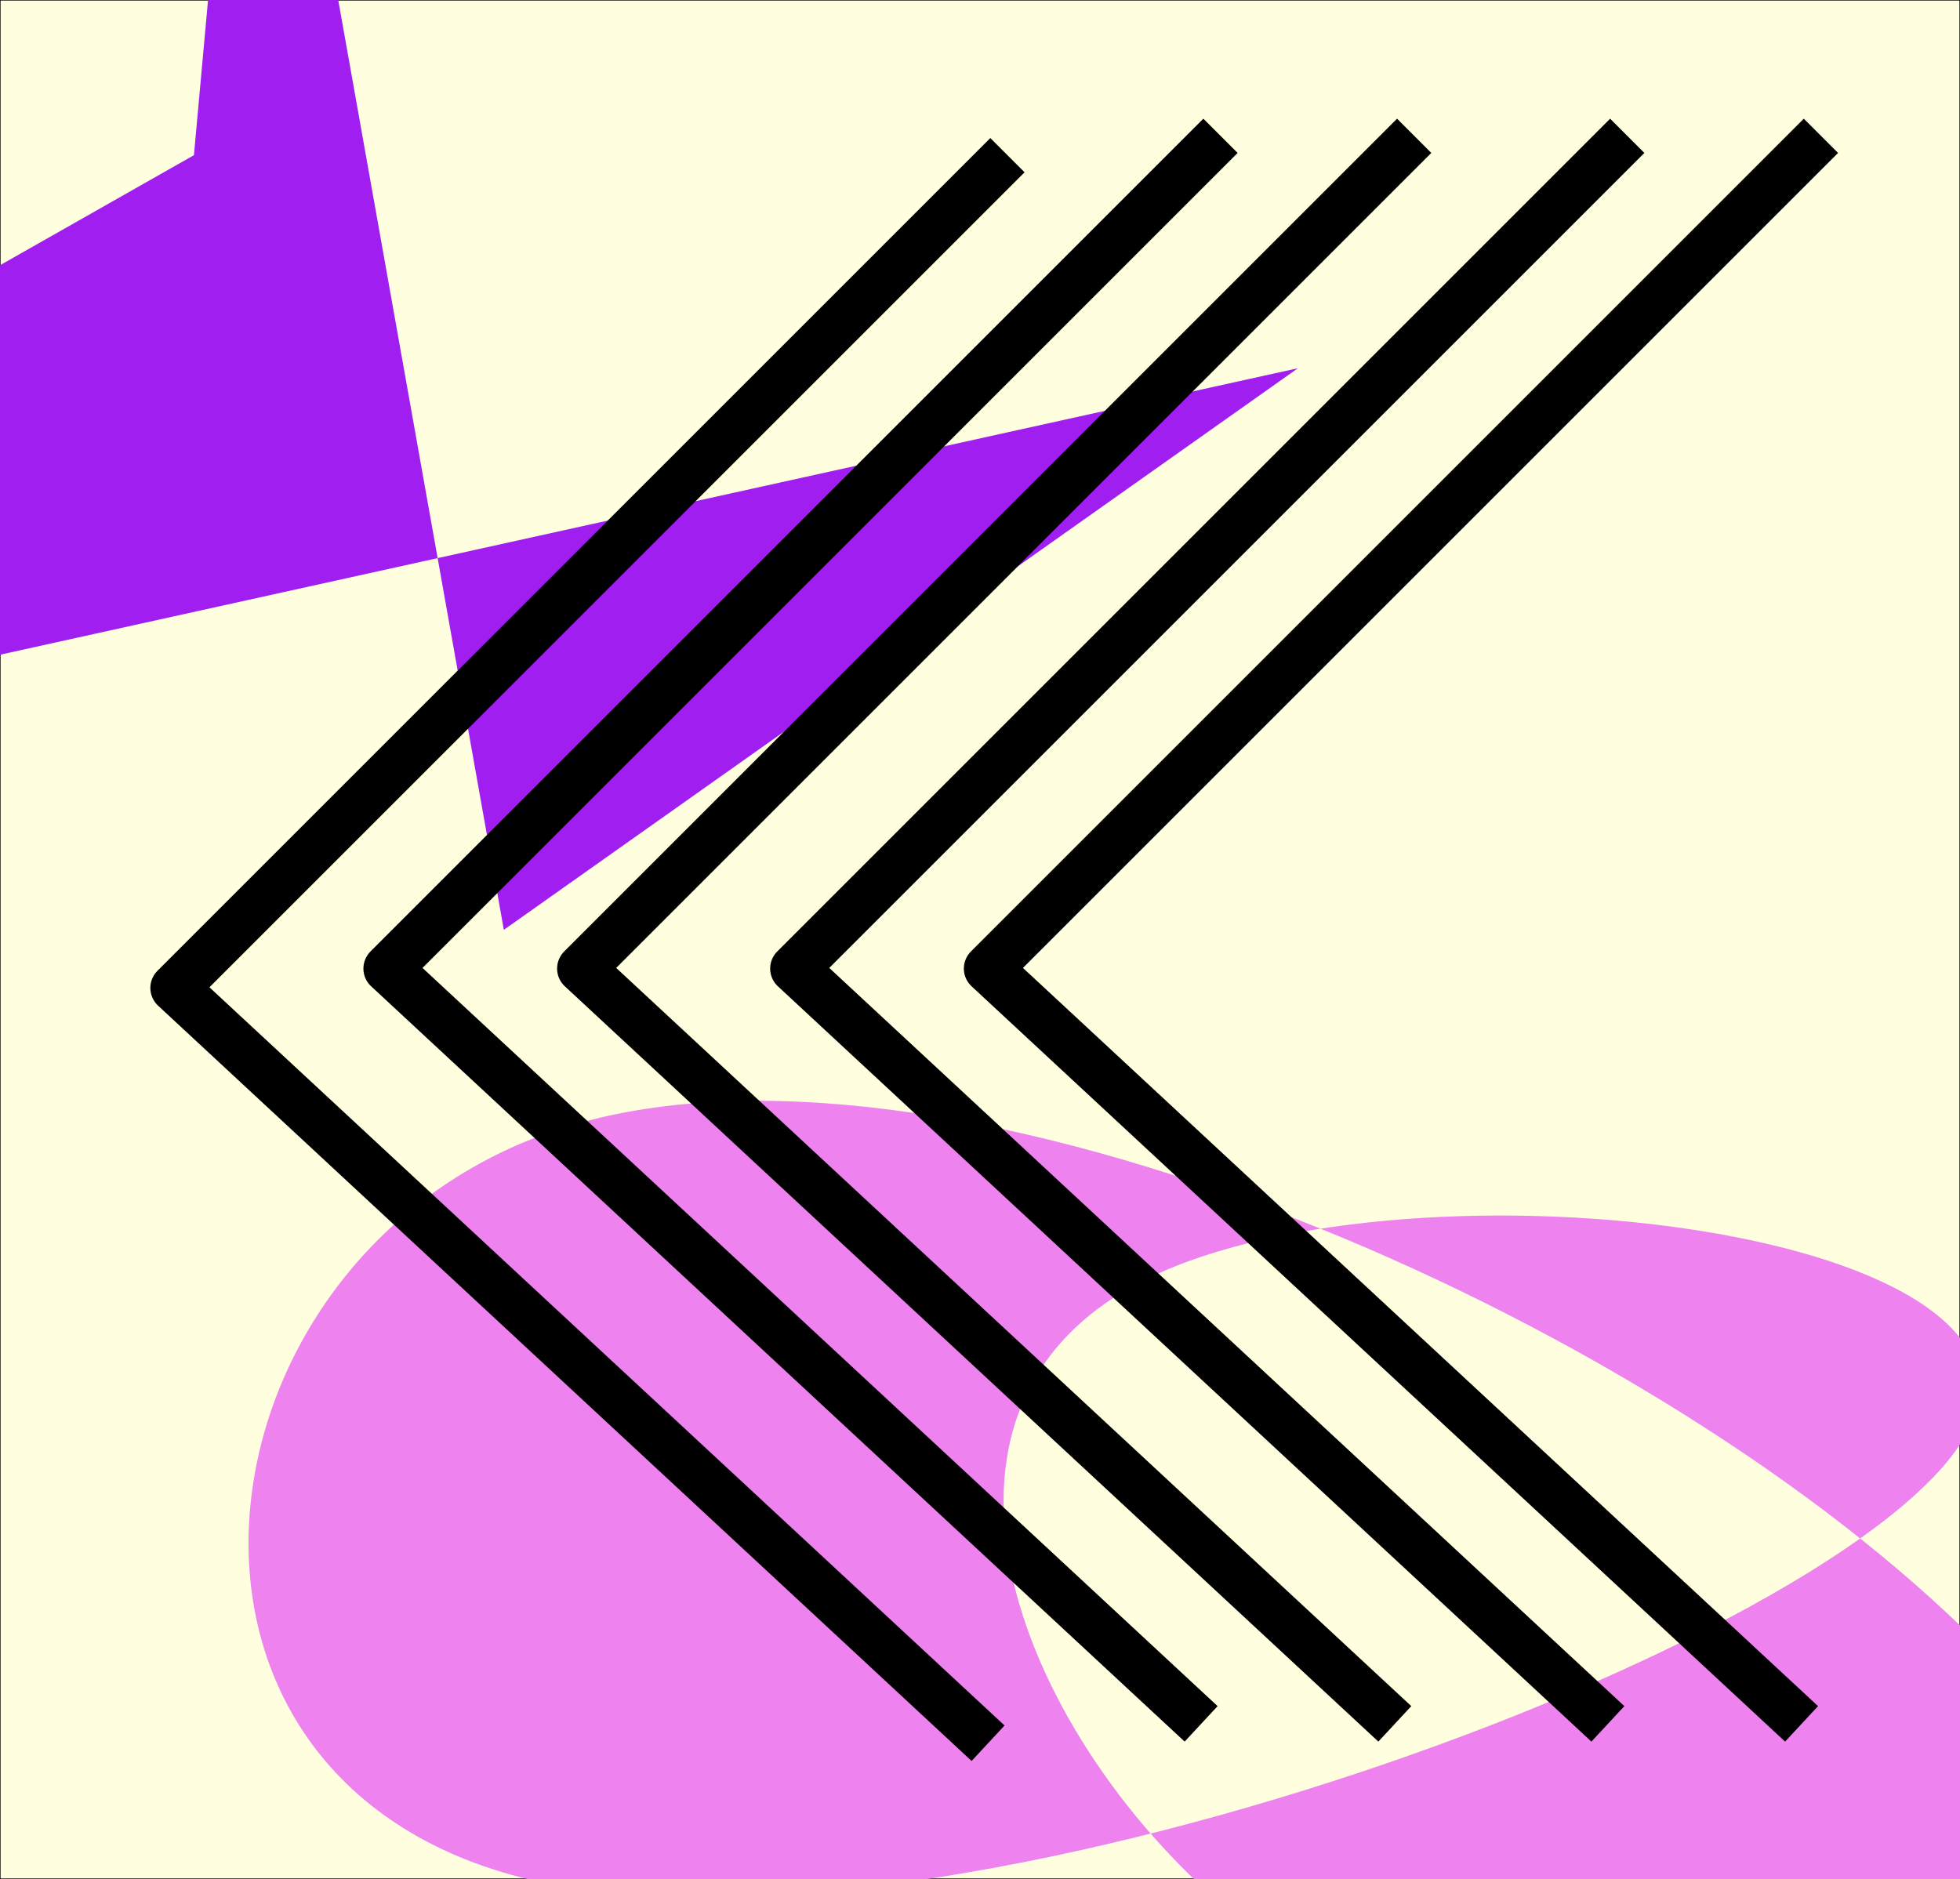
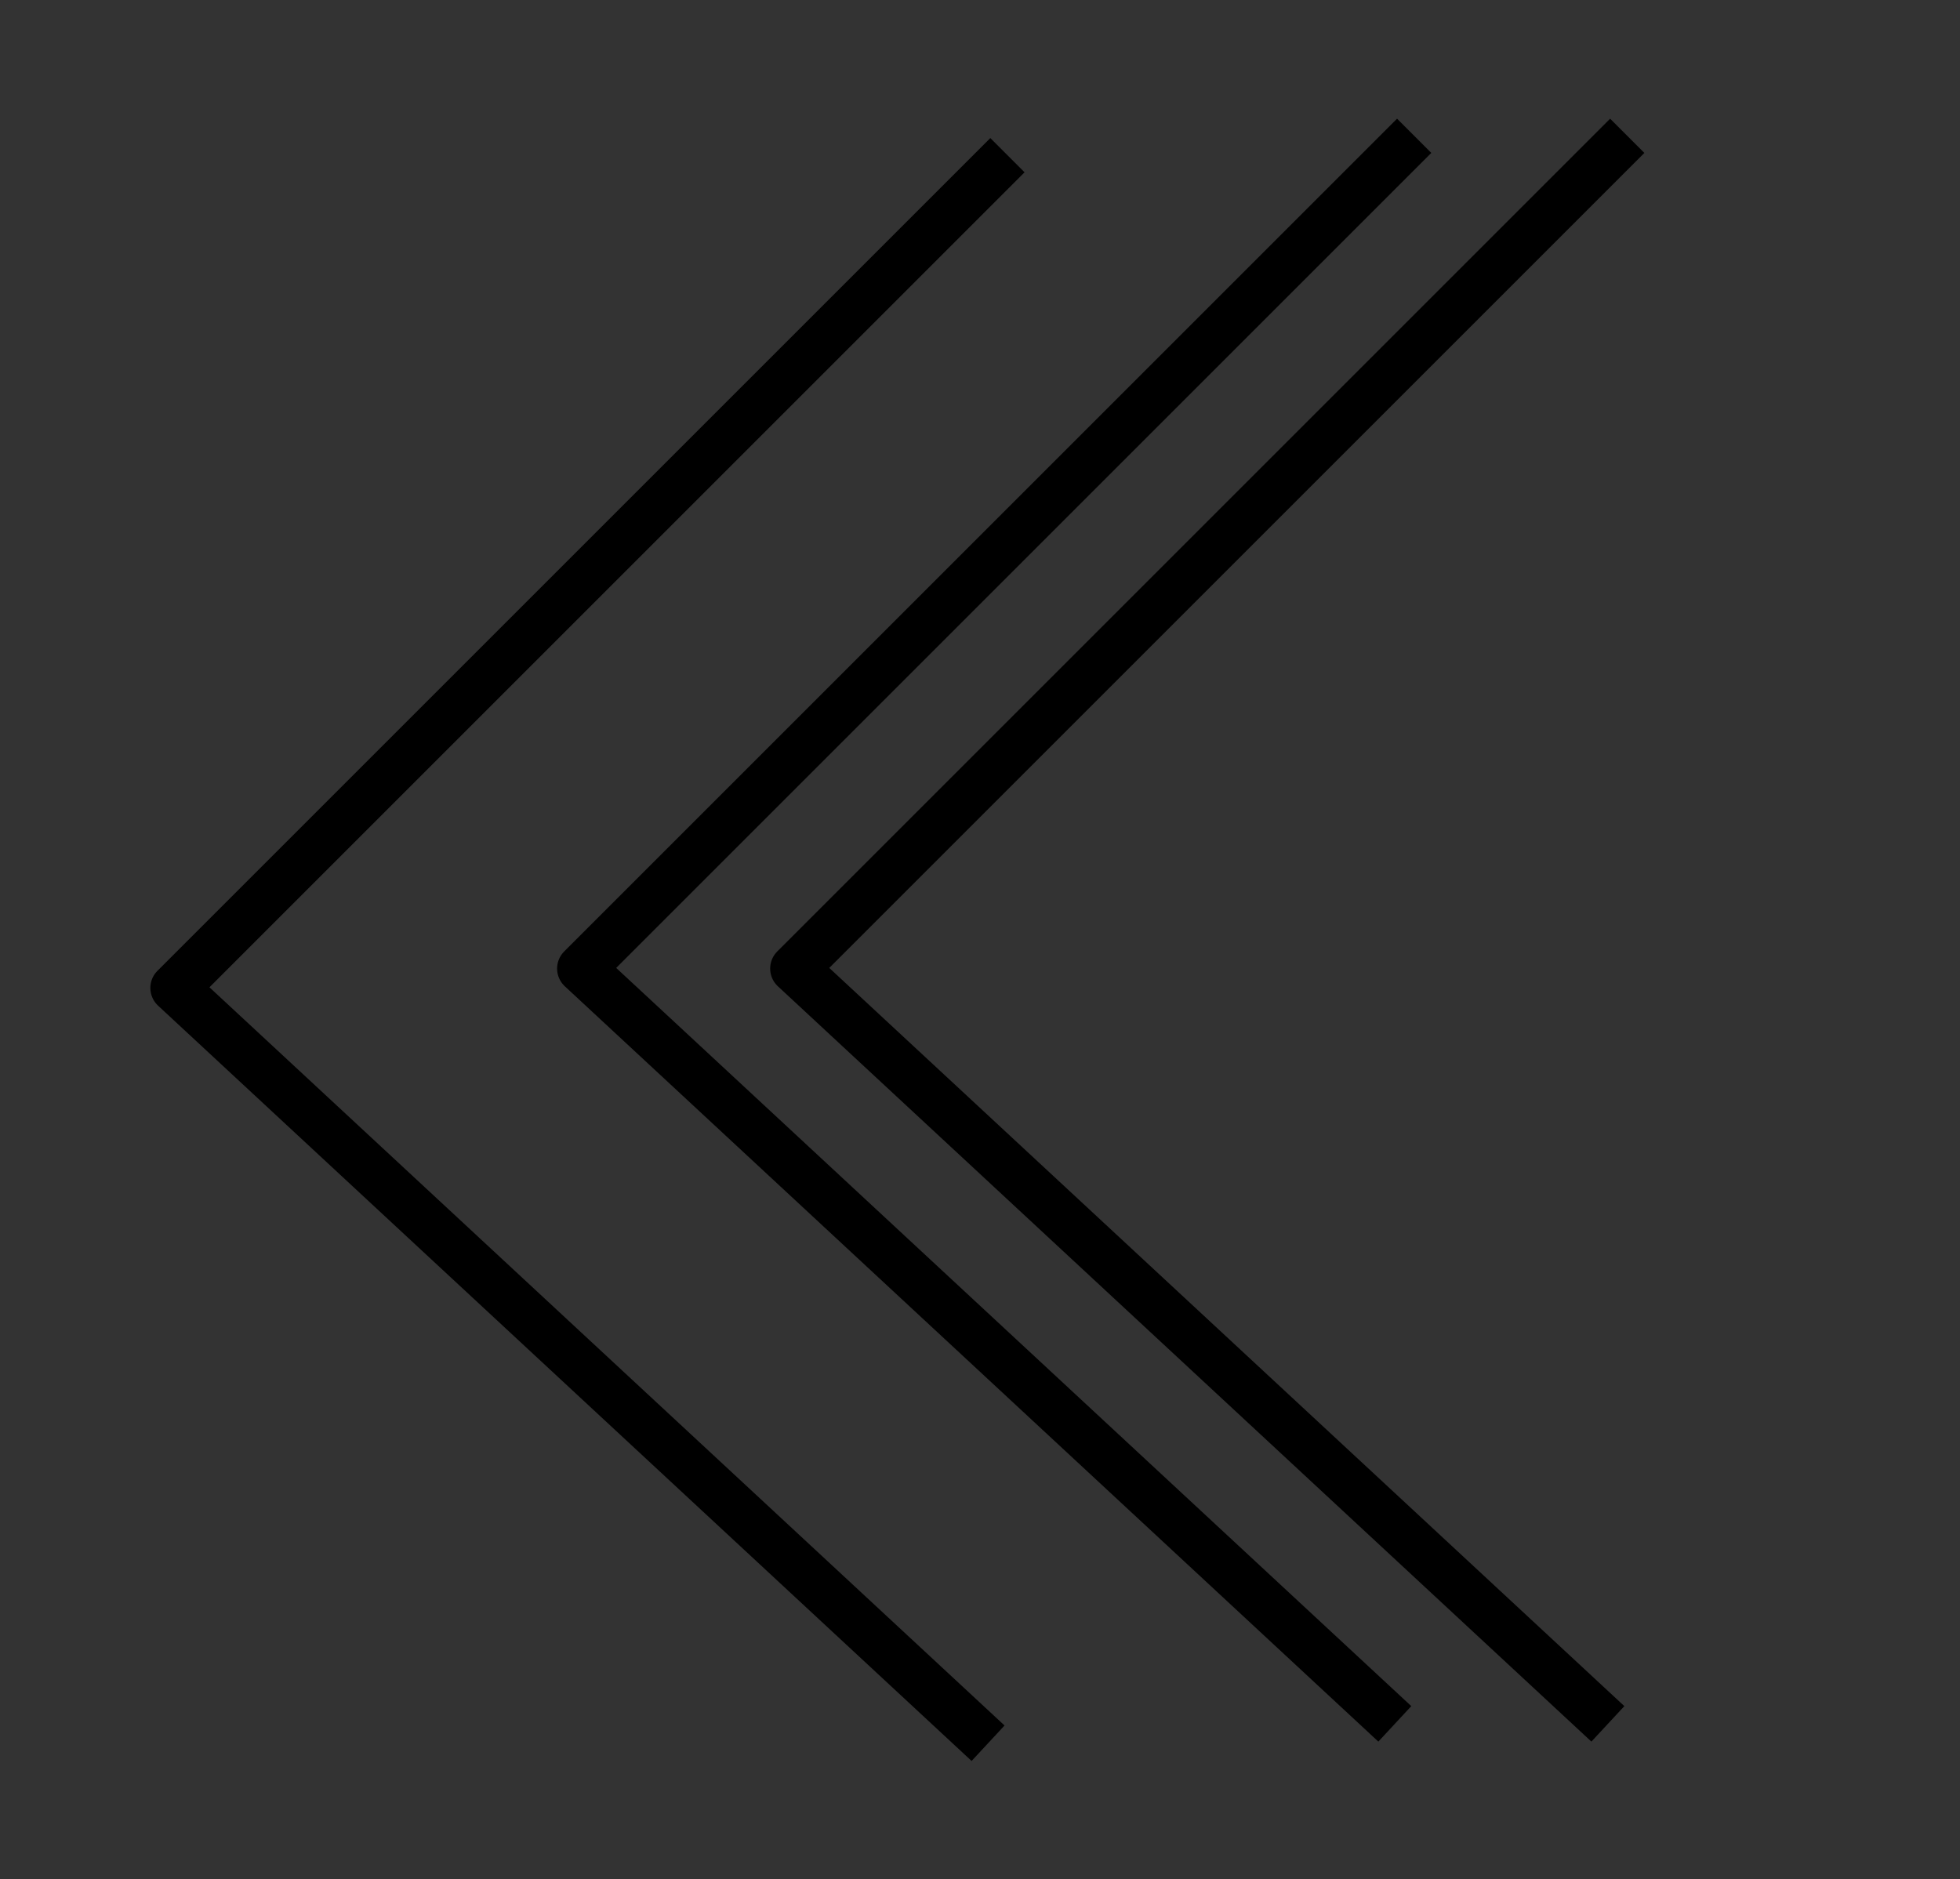
<svg xmlns="http://www.w3.org/2000/svg" width="1619.076" height="1552.4" viewBox="0 0 1619.076 1552.4" version="1.1" id="svg8">
  <rect x="0" y="0" width="1619.076" height="1552.4" fill="#333333" stroke="none" />
  <defs id="defs8" />
-   <path fill-rule="evenodd" fill="#ffffe0" fill-opacity="1" stroke-width="0.4" stroke-linecap="butt" stroke-linejoin="round" stroke="#000000" stroke-opacity="1" stroke-miterlimit="10" d="M 0.2,0.2 V 1552.2 H 1618.876 V 0.2 Z m 0,0" id="path1" />
-   <path fill-rule="evenodd" fill="#ee82ee" fill-opacity="1" d="m 1592.915,1678.692 c -144.82,64.691 -389.836,52.168 -569.316,-93.18 -179.484,-145.352 -293.434,-423.531 -74.391,-529.82 219.043,-106.293 771.082,-40.699 674.215,130.578 -96.867,171.281 -842.645,448.246 -1185.59,366.633 -342.949,-81.609 -283.07,-521.793 26.383,-620.793 309.457,-99.004 868.492,143.18 1143.73,400.23 275.238,257.047 266.684,528.965 255.894,531.086 -10.789,2.117 -23.809,-265.562 -52.637,-328.449 -28.828,-62.887 -73.465,79.02 -218.289,143.715 z m 0,0" id="path2" />
-   <path fill-rule="evenodd" fill="#a01ff0" fill-opacity="1" d="m 160.2,128.2 48,-528 208,1168 656,-464 -1232,272 -272,-112 z m 0,0" id="path3" />
  <path fill="none" stroke-width="10" stroke-linecap="butt" stroke-linejoin="round" stroke="#000000" stroke-opacity="1" stroke-miterlimit="10" d="m 832.2,128.2 -688,688 672,624" id="path4" style="stroke-width:40;stroke-dasharray:none" />
  <path fill="none" stroke-width="10" stroke-linecap="butt" stroke-linejoin="round" stroke="#000000" stroke-opacity="1" stroke-miterlimit="10" d="m 1168.2,112.2 -688,688 672,624" id="path5" style="stroke-width:40;stroke-dasharray:none" />
  <path fill="none" stroke-width="10" stroke-linecap="butt" stroke-linejoin="round" stroke="#000000" stroke-opacity="1" stroke-miterlimit="10" d="m 1344.2,112.2 -688,688 672,624" id="path6" style="stroke-width:40;stroke-dasharray:none" />
-   <path fill="none" stroke-width="10" stroke-linecap="butt" stroke-linejoin="round" stroke="#000000" stroke-opacity="1" stroke-miterlimit="10" d="m 1504.2,112.2 -688,688 672,624" id="path7" style="stroke-width:40;stroke-dasharray:none" />
-   <path fill="none" stroke-width="10" stroke-linecap="butt" stroke-linejoin="round" stroke="#000000" stroke-opacity="1" stroke-miterlimit="10" d="m 1008.2,112.2 -688,688 672,624" id="path8" style="stroke-width:40;stroke-dasharray:none" />
</svg>